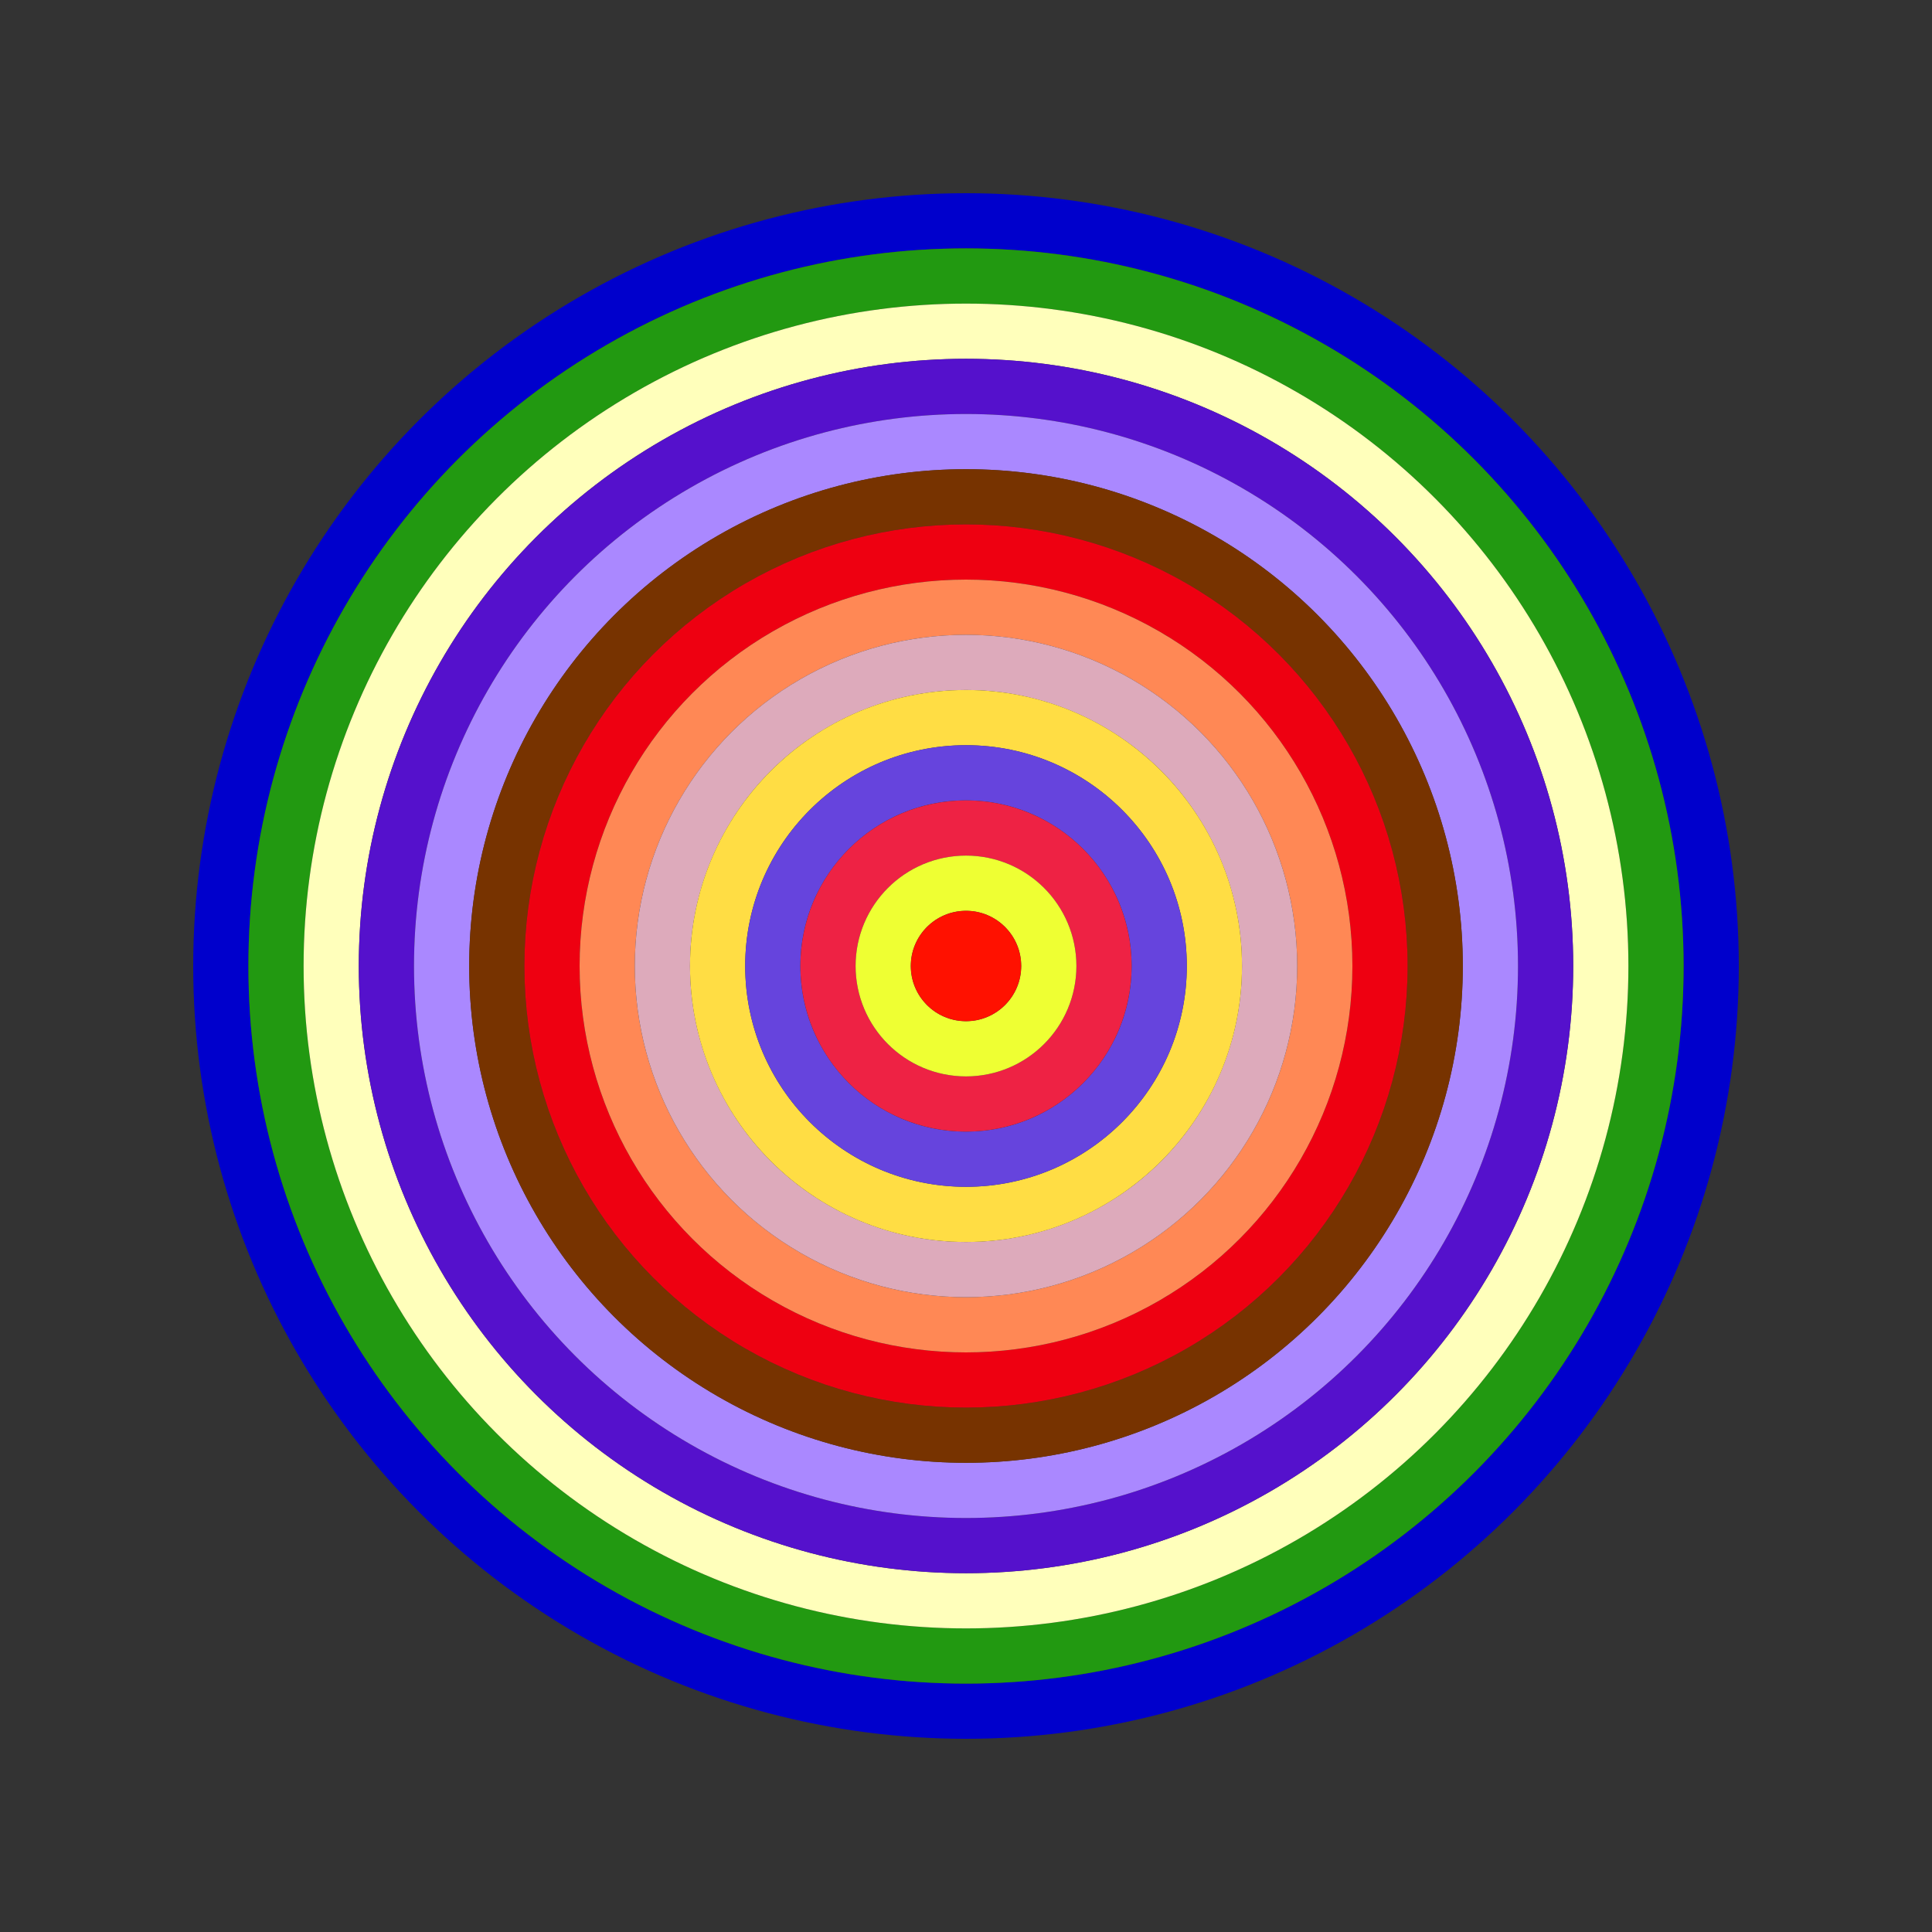
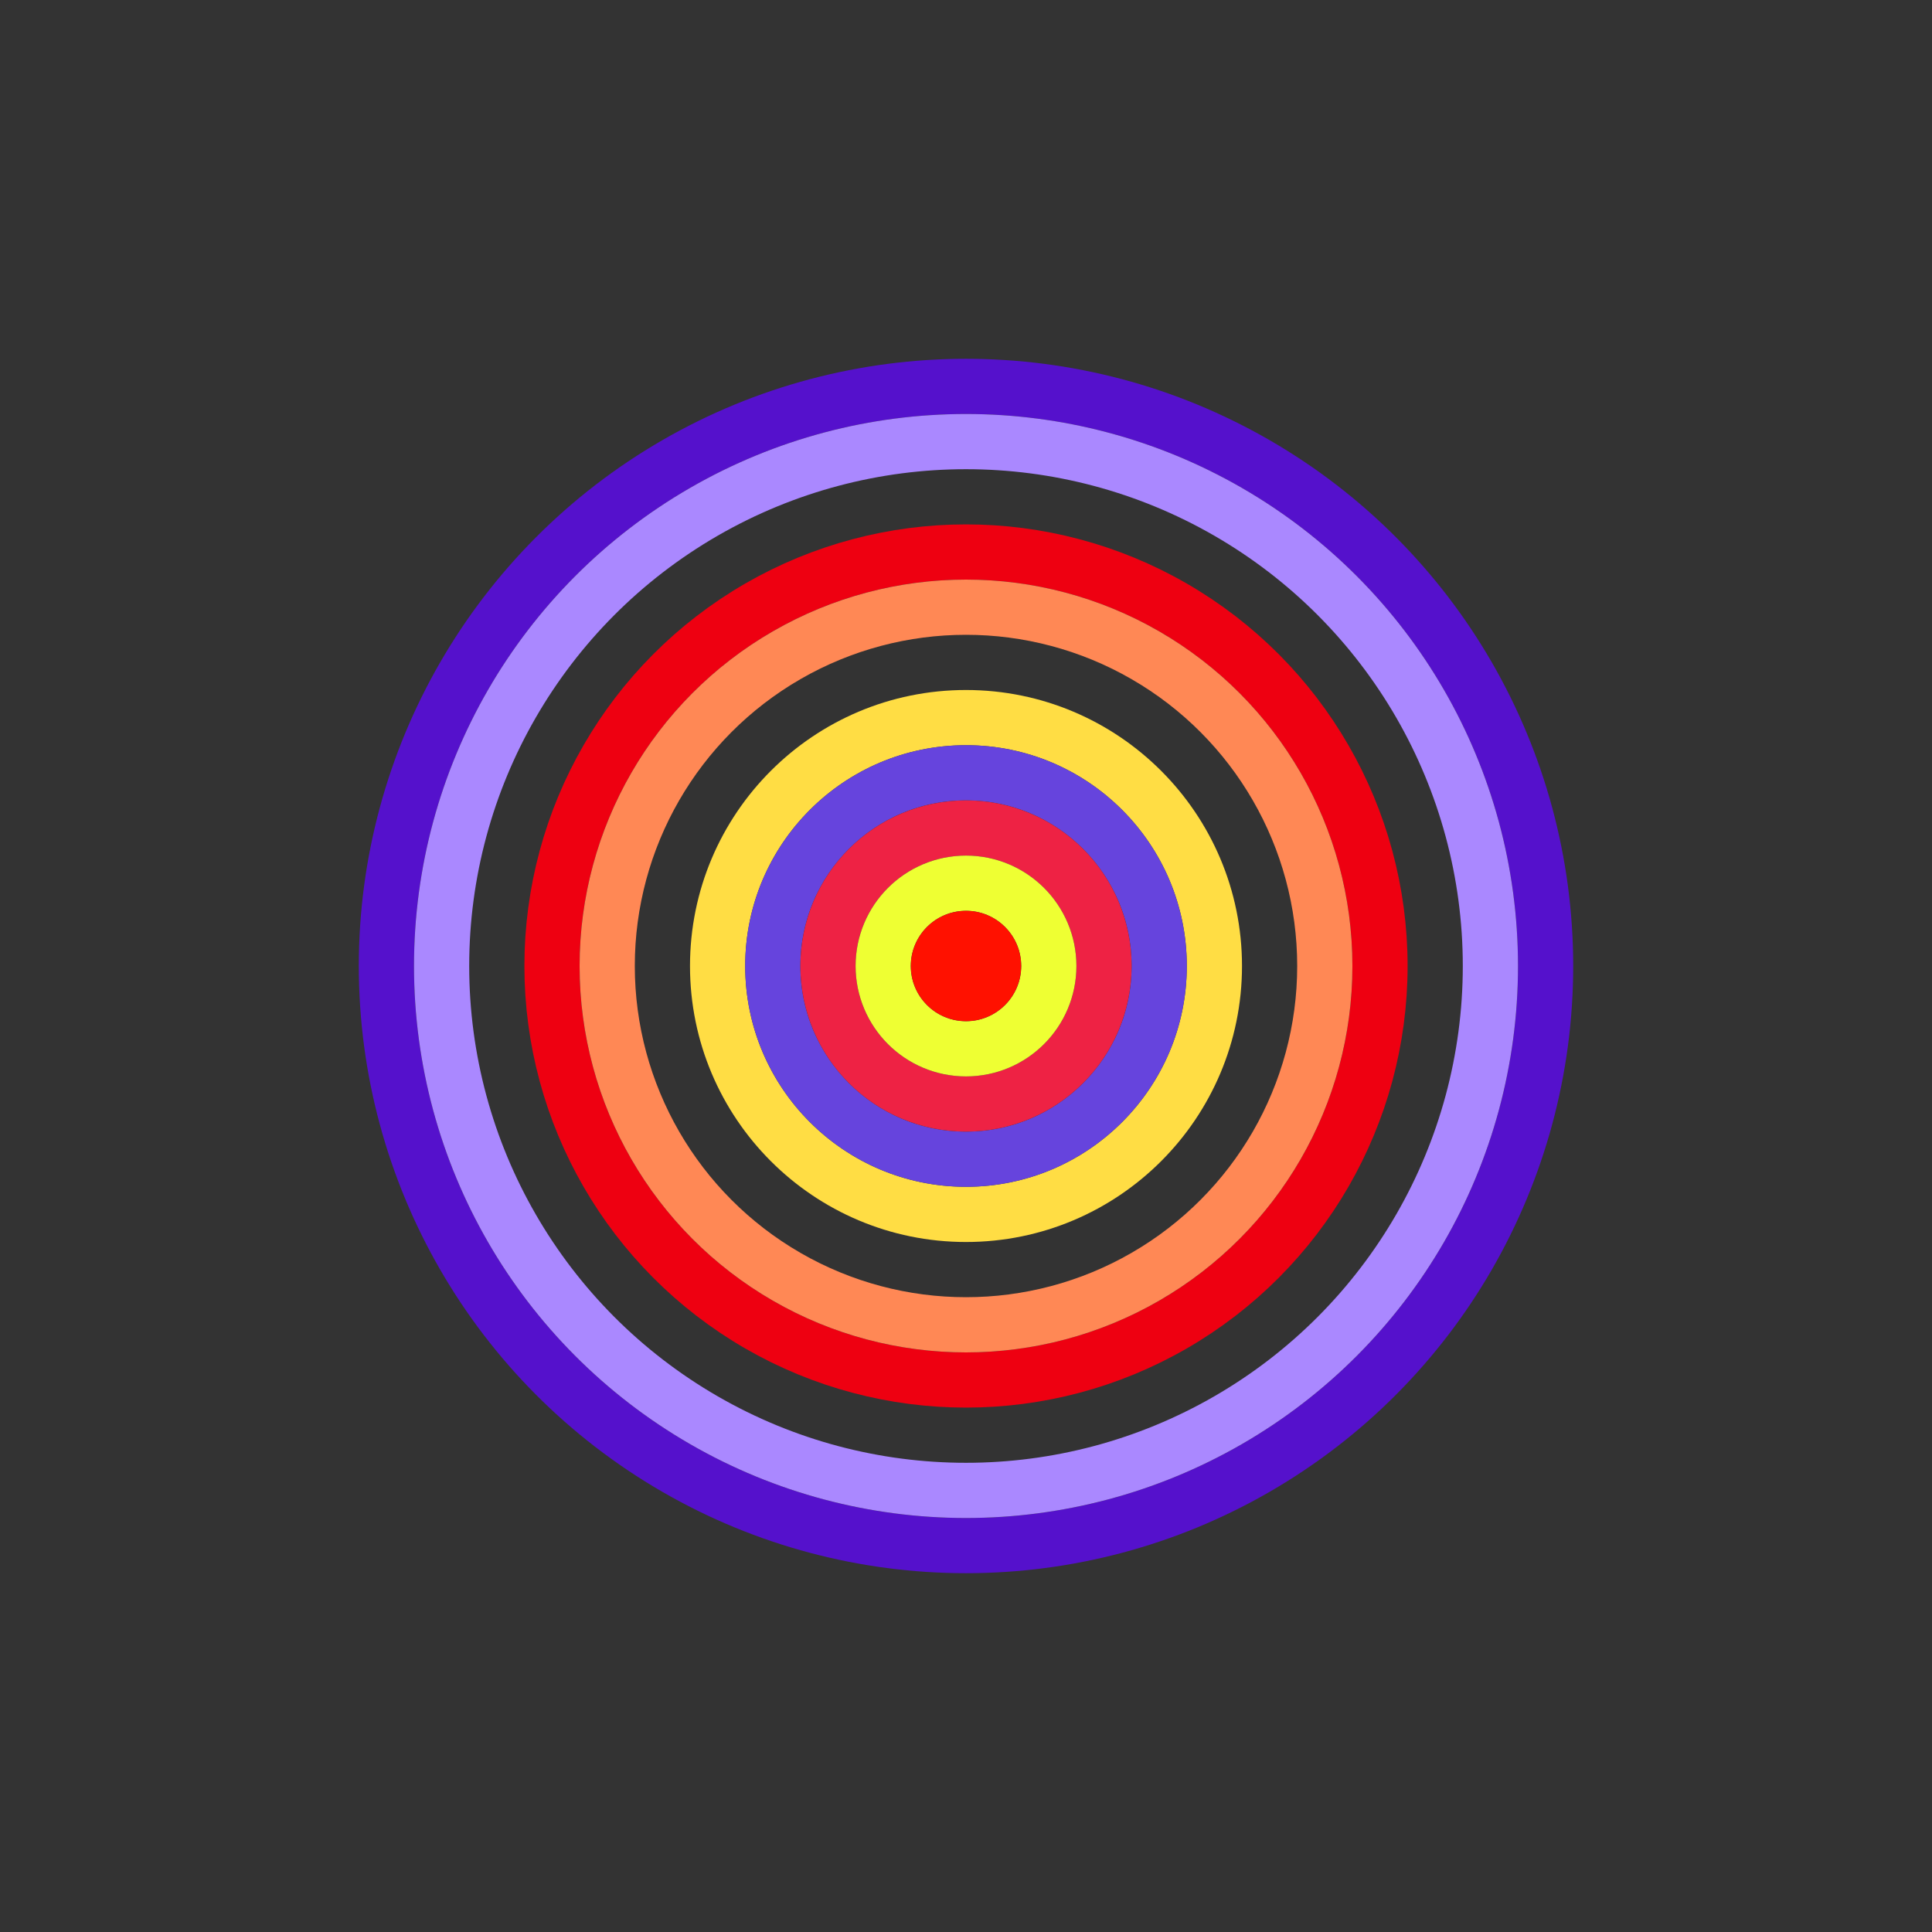
<svg xmlns="http://www.w3.org/2000/svg" id="0xC291FFB51cA8F730e01F85dabfD464De24EF3F10" viewBox="0 0 700 700">
  <rect x="0" y="0" width="700" height="700" fill="#333333" stroke="none" />
  <style>.a{stroke-width:20;}</style>
  <g class="a" fill="none">
-     <circle cx="350" cy="350" r="270" stroke="#00C" />
-     <circle cx="350" cy="350" r="250" stroke="#291" />
-     <circle cx="350" cy="350" r="230" stroke="#FFB" />
    <circle cx="350" cy="350" r="210" stroke="#51c" />
    <circle cx="350" cy="350" r="190" stroke="#A8F" />
-     <circle cx="350" cy="350" r="170" stroke="#730" />
    <circle cx="350" cy="350" r="150" stroke="#e01" />
    <circle cx="350" cy="350" r="130" stroke="#F85" />
-     <circle cx="350" cy="350" r="110" stroke="#dab" />
    <circle cx="350" cy="350" r="90" stroke="#fD4" />
    <circle cx="350" cy="350" r="70" stroke="#64D" />
    <circle cx="350" cy="350" r="50" stroke="#e24" />
    <circle cx="350" cy="350" r="30" stroke="#EF3" />
    <circle cx="350" cy="350" r="10" stroke="#F10" />
  </g>
</svg>